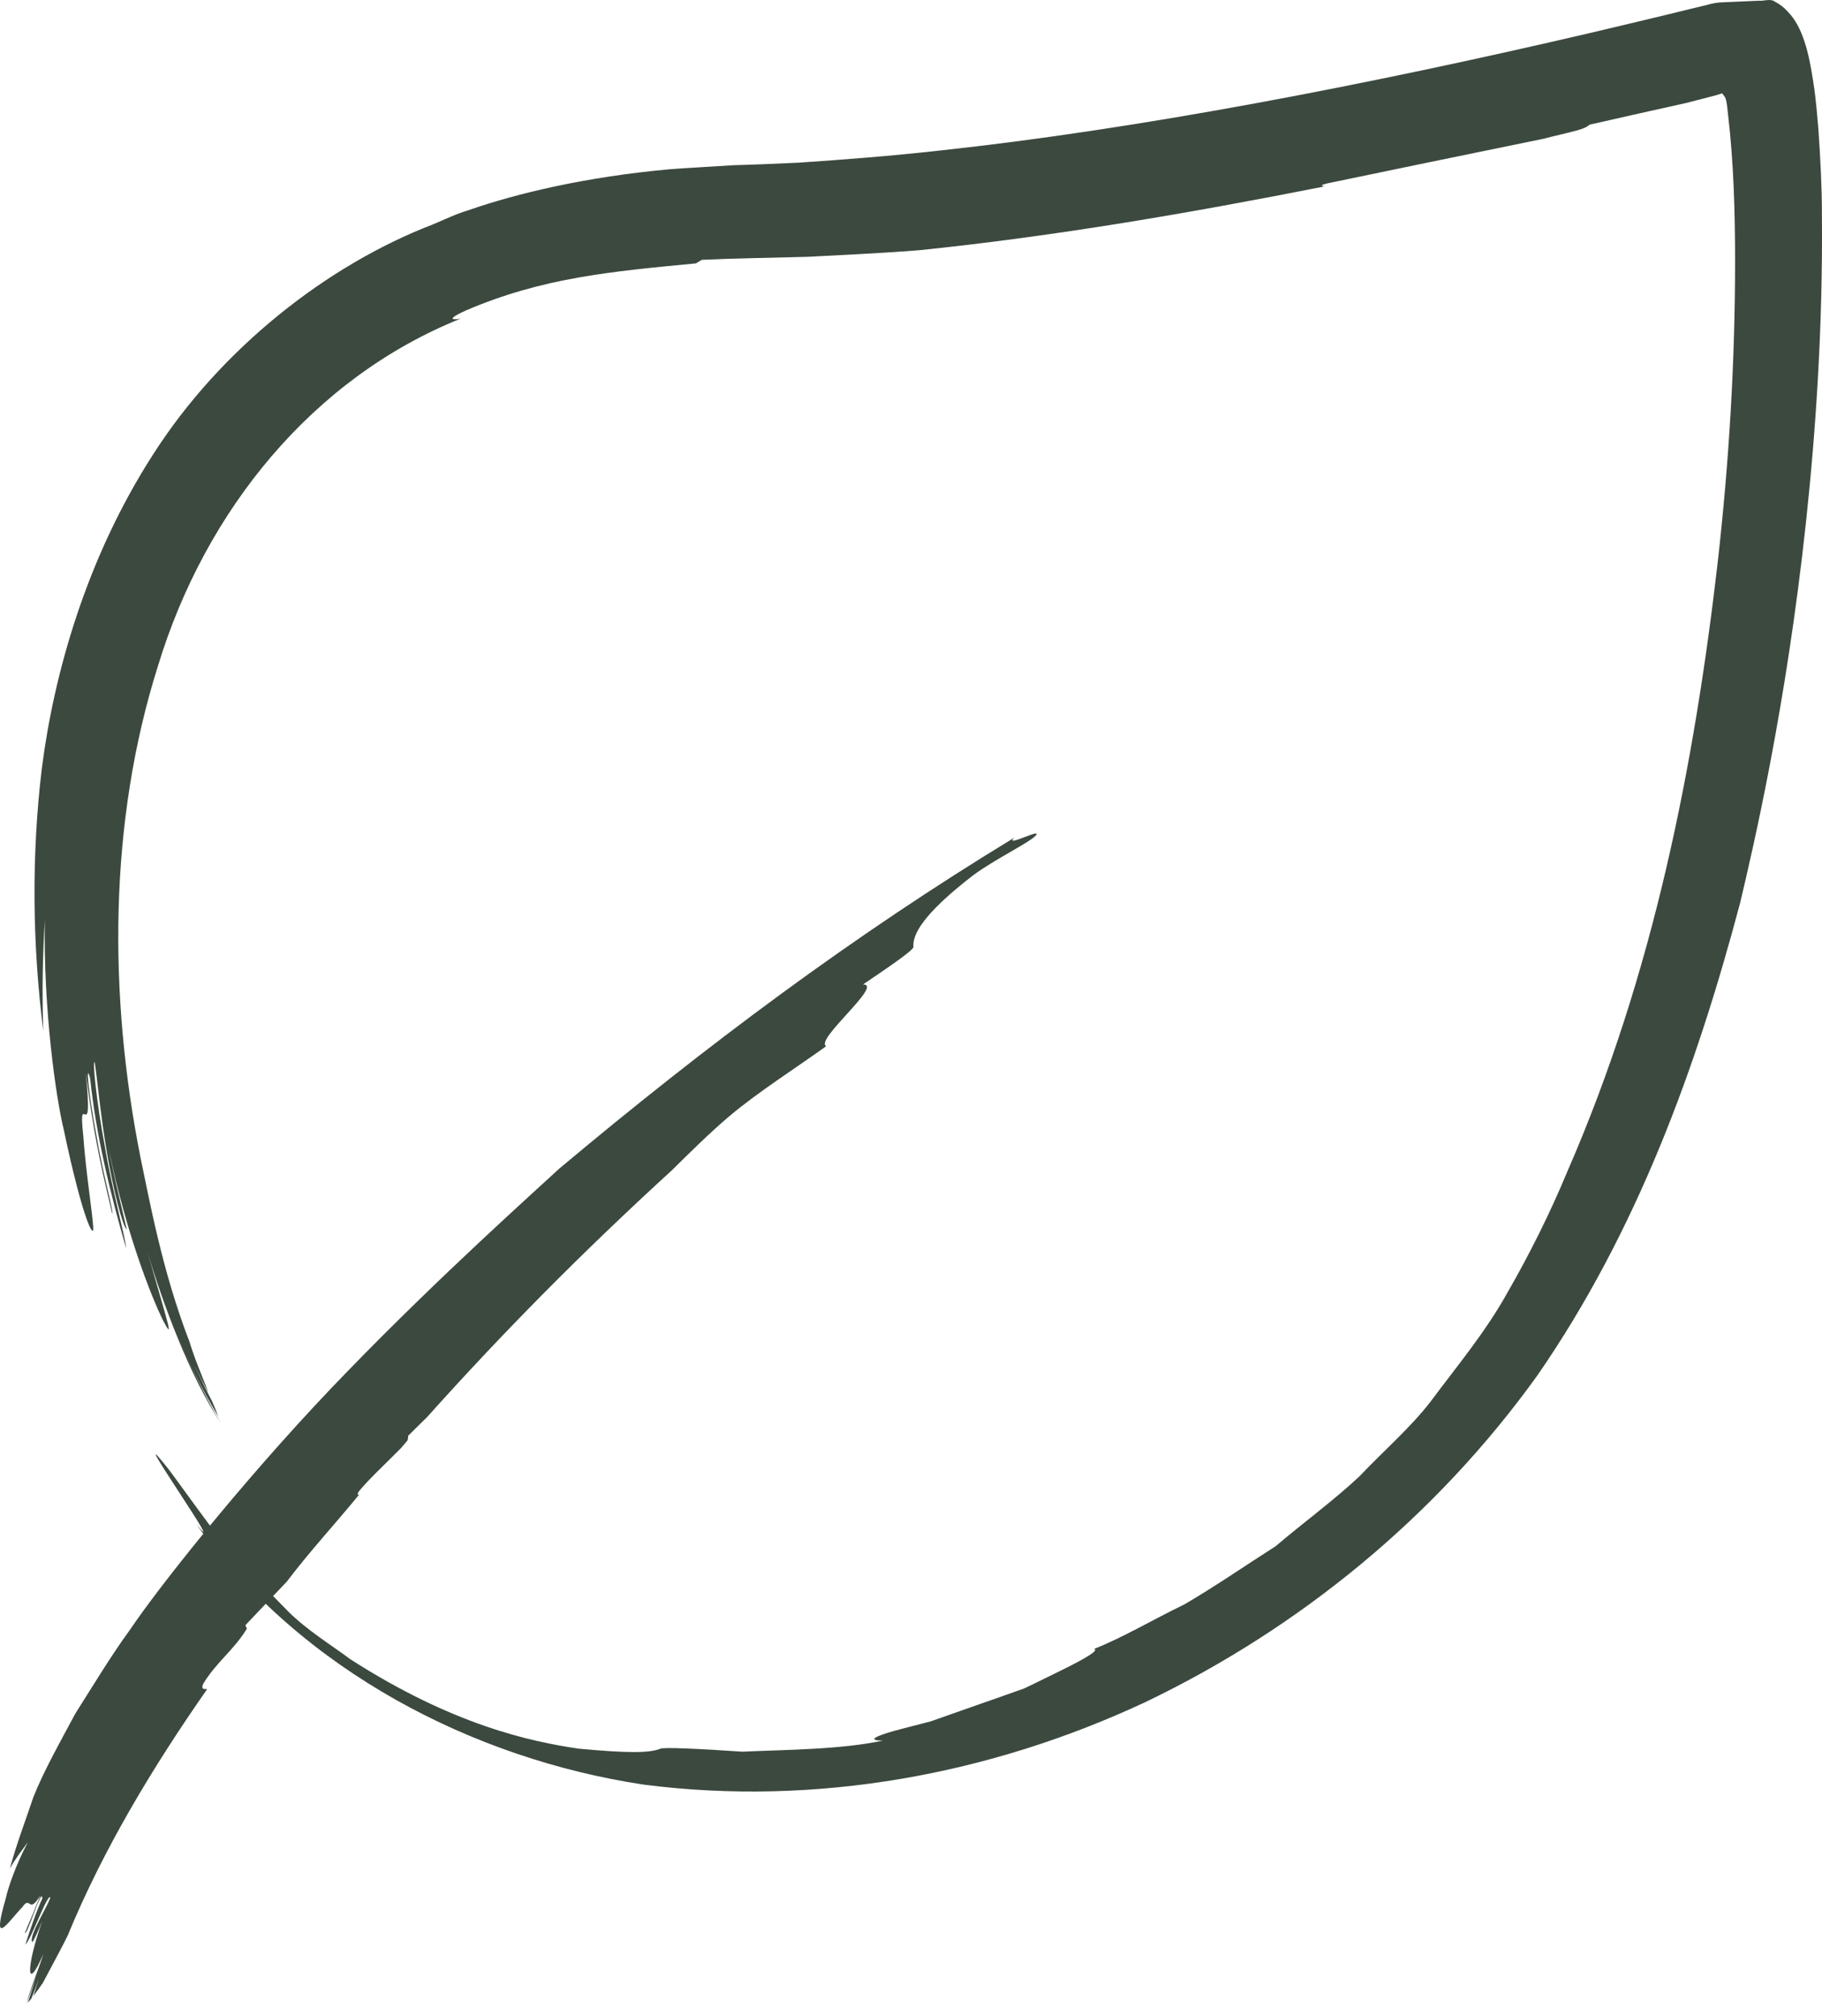
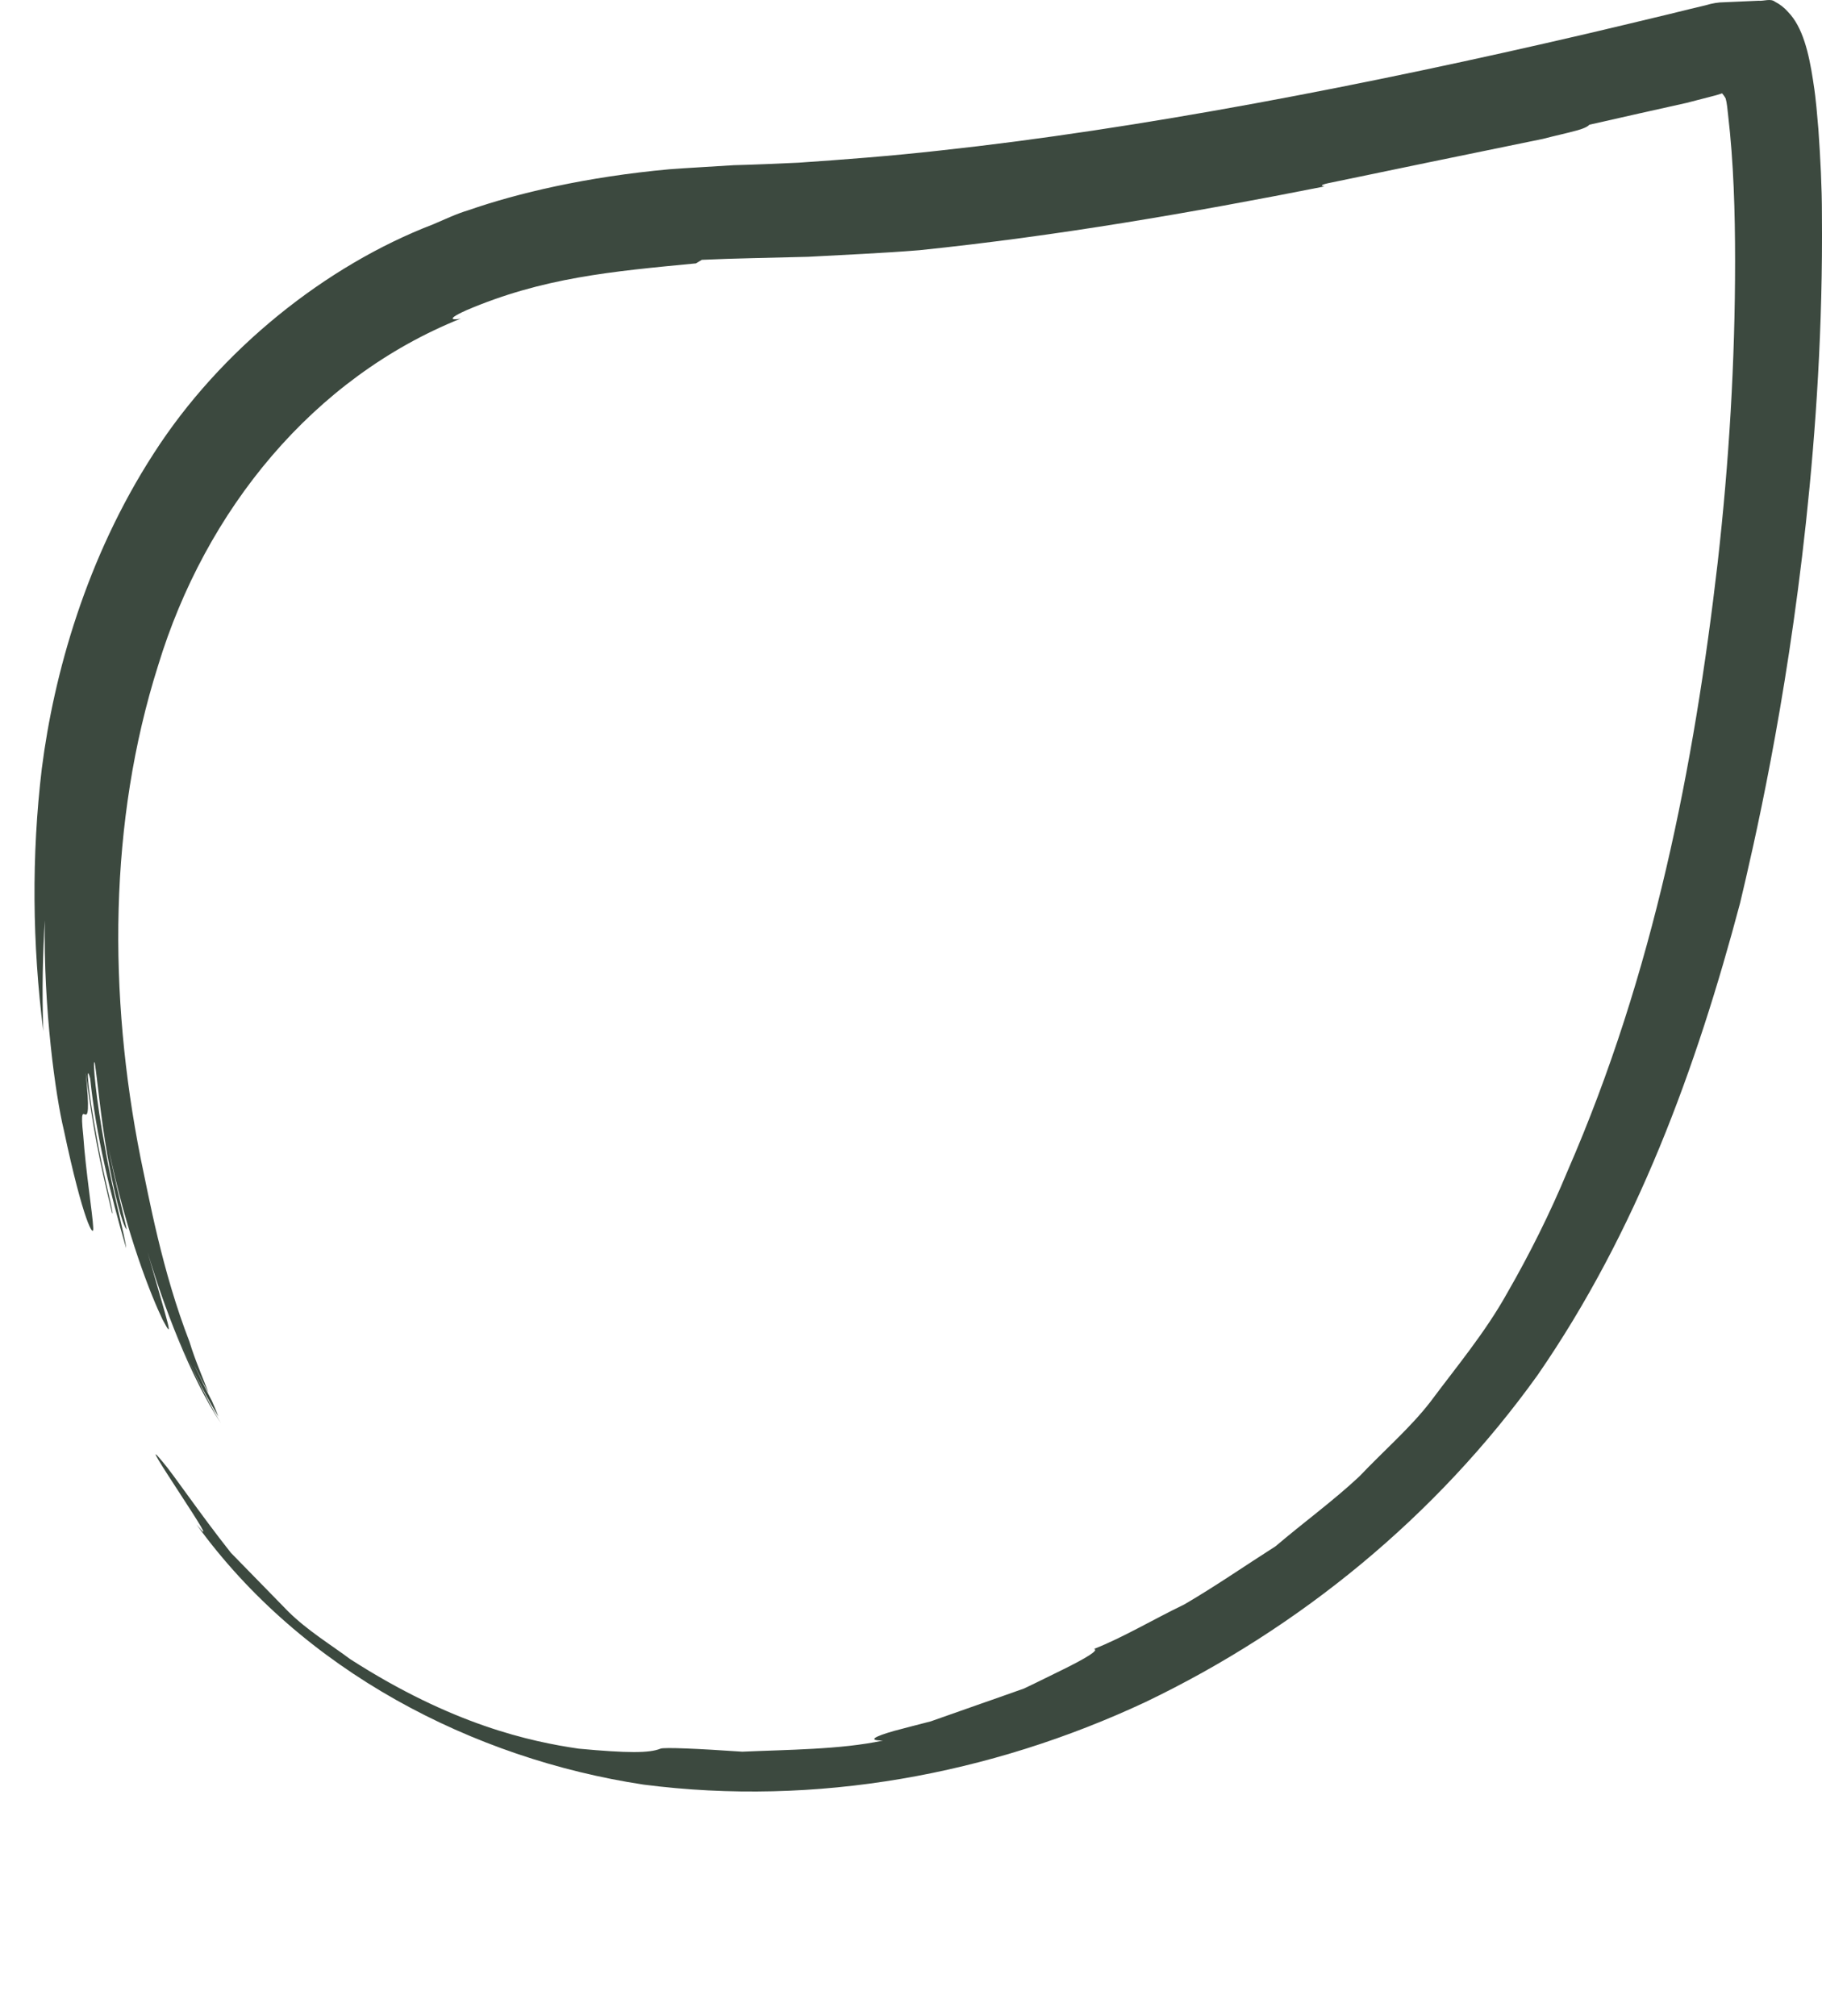
<svg xmlns="http://www.w3.org/2000/svg" width="47" height="52" viewBox="0 0 47 52" fill="none">
-   <path d="M5.313 43.564C5.313 43.564 5.159 43.603 5.249 43.421C5.583 42.872 6.034 42.559 6.368 42.011L6.33 41.92C6.664 41.567 7.037 41.175 7.398 40.797C7.99 40.014 8.646 39.309 9.264 38.552C9.225 38.552 9.2 38.552 9.264 38.46C9.521 38.147 9.933 37.769 10.345 37.351L10.512 37.155C10.512 37.155 10.538 37.064 10.525 37.038C10.705 36.855 10.873 36.698 11.027 36.542C12.932 34.414 14.991 32.325 17.333 30.185C17.809 29.715 18.298 29.232 18.787 28.814C19.521 28.188 20.551 27.535 21.31 26.987C21.014 26.817 22.803 25.381 22.262 25.394C22.777 25.042 23.562 24.52 23.562 24.428C23.536 24.128 23.768 23.606 25.106 22.575C25.634 22.183 26.535 21.739 26.702 21.569C26.96 21.308 25.891 21.883 26.162 21.609C21.992 24.141 18.208 26.974 14.425 30.145C13.807 30.72 11.374 32.887 8.994 35.341C6.6 37.795 4.348 40.614 3.498 41.828L3.344 42.05C2.868 42.703 2.404 43.473 1.941 44.204C1.529 44.974 1.117 45.705 0.86 46.358C0.654 46.971 0.423 47.572 0.255 48.198C0.397 47.937 0.577 47.715 0.719 47.519C0.41 48.094 0.204 48.707 0.152 48.955C-0.234 50.287 0.191 49.595 0.577 49.19C0.796 48.877 0.731 49.399 1.04 48.89C0.886 49.282 0.809 49.464 0.641 49.856C0.706 49.934 1.079 48.642 1.092 48.968C0.924 49.334 0.783 49.765 0.654 50.156C0.796 50.052 1.22 48.838 1.298 48.942C1.246 49.151 0.719 49.96 0.834 50.091C0.847 50.117 1.015 49.739 1.092 49.543C0.667 50.744 0.667 51.449 1.117 50.404C1.002 50.783 0.783 51.292 0.68 51.697C0.744 51.514 0.873 51.148 0.937 50.979L0.719 51.657L0.809 51.553C0.873 51.383 0.937 51.227 1.002 51.044L0.86 51.488C0.937 51.383 1.015 51.279 1.105 51.148C1.362 50.665 1.684 50.065 1.748 49.921C2.662 47.702 3.936 45.587 5.339 43.577L5.313 43.564Z" fill="#3C493F" />
  <path d="M11.825 8.229C11.825 8.229 11.387 8.295 12.018 8.008C14 7.159 15.776 7.002 17.951 6.794L18.105 6.702C18.929 6.663 19.907 6.65 20.846 6.624C21.786 6.572 22.751 6.532 23.716 6.454C27.256 6.089 30.73 5.488 34.166 4.809C34.076 4.796 34.025 4.77 34.36 4.705C35.801 4.405 37.757 4 39.803 3.582C40.099 3.504 40.408 3.439 40.691 3.361C40.923 3.295 40.974 3.243 41 3.217C41.914 3.008 42.738 2.825 43.497 2.656L44.256 2.46L44.424 2.408C44.424 2.408 44.488 2.486 44.514 2.538C44.526 2.603 44.539 2.577 44.578 2.969C44.72 4.183 44.758 5.462 44.758 6.741C44.758 9.3 44.604 11.91 44.308 14.521C43.703 19.742 42.66 25.107 40.434 30.211C39.984 31.295 39.456 32.352 38.877 33.357C38.31 34.375 37.564 35.263 36.895 36.163C36.38 36.829 35.698 37.417 35.067 38.082C34.398 38.709 33.626 39.27 32.905 39.884C32.107 40.393 31.335 40.928 30.55 41.385C29.739 41.776 28.98 42.233 28.221 42.533C28.362 42.56 28.015 42.769 27.436 43.056C27.114 43.212 26.779 43.382 26.419 43.552C26.02 43.695 25.608 43.839 25.196 43.983C24.785 44.126 24.386 44.27 24.012 44.4C23.665 44.492 23.343 44.57 23.06 44.648C22.558 44.792 22.365 44.896 22.777 44.896C21.683 45.131 20.28 45.131 19.148 45.183C18.015 45.105 17.127 45.066 17.037 45.105C16.754 45.222 16.188 45.222 14.927 45.105C13.678 44.922 11.671 44.492 9.032 42.795C8.543 42.429 7.938 42.064 7.436 41.568C6.934 41.059 6.433 40.536 5.956 40.053C5.12 38.996 4.476 38.03 4.193 37.704C3.331 36.647 5.931 40.367 5.068 39.322C7.797 43.095 12.198 45.366 16.599 46.032C21.052 46.606 25.557 45.771 29.546 43.904C33.523 41.998 37.049 39.114 39.662 35.472C42.223 31.765 43.754 27.561 44.887 23.293C45.234 21.831 46.071 18.254 46.586 13.477C46.843 11.088 47.023 8.412 46.998 5.54C46.998 4.822 46.959 4.092 46.907 3.334L46.856 2.76C46.83 2.538 46.83 2.46 46.766 2.055C46.663 1.389 46.508 0.698 46.122 0.306C46.032 0.202 45.916 0.11 45.788 0.045C45.672 -0.046 45.505 0.032 45.363 0.019L44.475 0.058C44.334 0.058 44.166 0.084 43.999 0.136L43.613 0.228L43.085 0.358C42.377 0.528 41.669 0.698 40.949 0.867C35.235 2.199 29.34 3.334 24.244 3.883C22.97 4.026 21.747 4.118 20.602 4.196C20.023 4.222 19.469 4.248 18.929 4.261C18.35 4.3 17.796 4.326 17.269 4.366C15.132 4.561 13.356 4.979 12.082 5.423C11.773 5.514 11.477 5.658 11.169 5.788C8.414 6.846 5.686 9.013 3.962 11.702C2.224 14.391 1.388 17.393 1.079 19.821C0.809 22.066 0.834 24.363 1.117 26.595C1.079 25.551 1.105 24.572 1.156 23.737C1.117 26.021 1.439 28.292 1.645 29.141C2.147 31.517 2.43 31.973 2.404 31.66C2.392 31.334 2.211 30.211 2.147 29.284C2.005 27.979 2.417 29.702 2.211 27.666C2.404 29.128 2.546 29.859 2.893 31.295C2.958 31.36 2.649 30.263 2.482 29.258C2.289 28.24 2.198 27.326 2.327 27.822C2.469 29.232 2.842 30.786 3.254 32.195C3.241 31.934 2.893 30.707 2.7 29.546C2.482 28.384 2.379 27.3 2.443 27.405C2.507 27.796 2.597 28.814 2.765 29.767C2.932 30.72 3.151 31.595 3.267 31.712C3.292 31.765 2.932 30.342 2.803 29.624C3.254 31.83 3.91 33.448 4.193 34.036C4.502 34.623 4.361 34.245 3.807 32.3C4.206 33.644 4.901 35.511 5.699 36.712C5.313 36.085 4.785 34.95 4.528 34.323C4.85 35.093 5.21 35.85 5.635 36.542C5.583 36.411 5.532 36.281 5.467 36.137C5.184 35.602 4.927 35.041 4.669 34.441C4.875 34.95 5.12 35.446 5.377 35.929C5.236 35.537 5.043 35.119 4.888 34.61C4.18 32.783 3.846 30.903 3.627 29.872C2.79 25.656 2.803 21.191 4.077 17.171C5.3 13.15 8.08 9.744 11.889 8.216L11.825 8.229Z" fill="#3C493F" />
</svg>